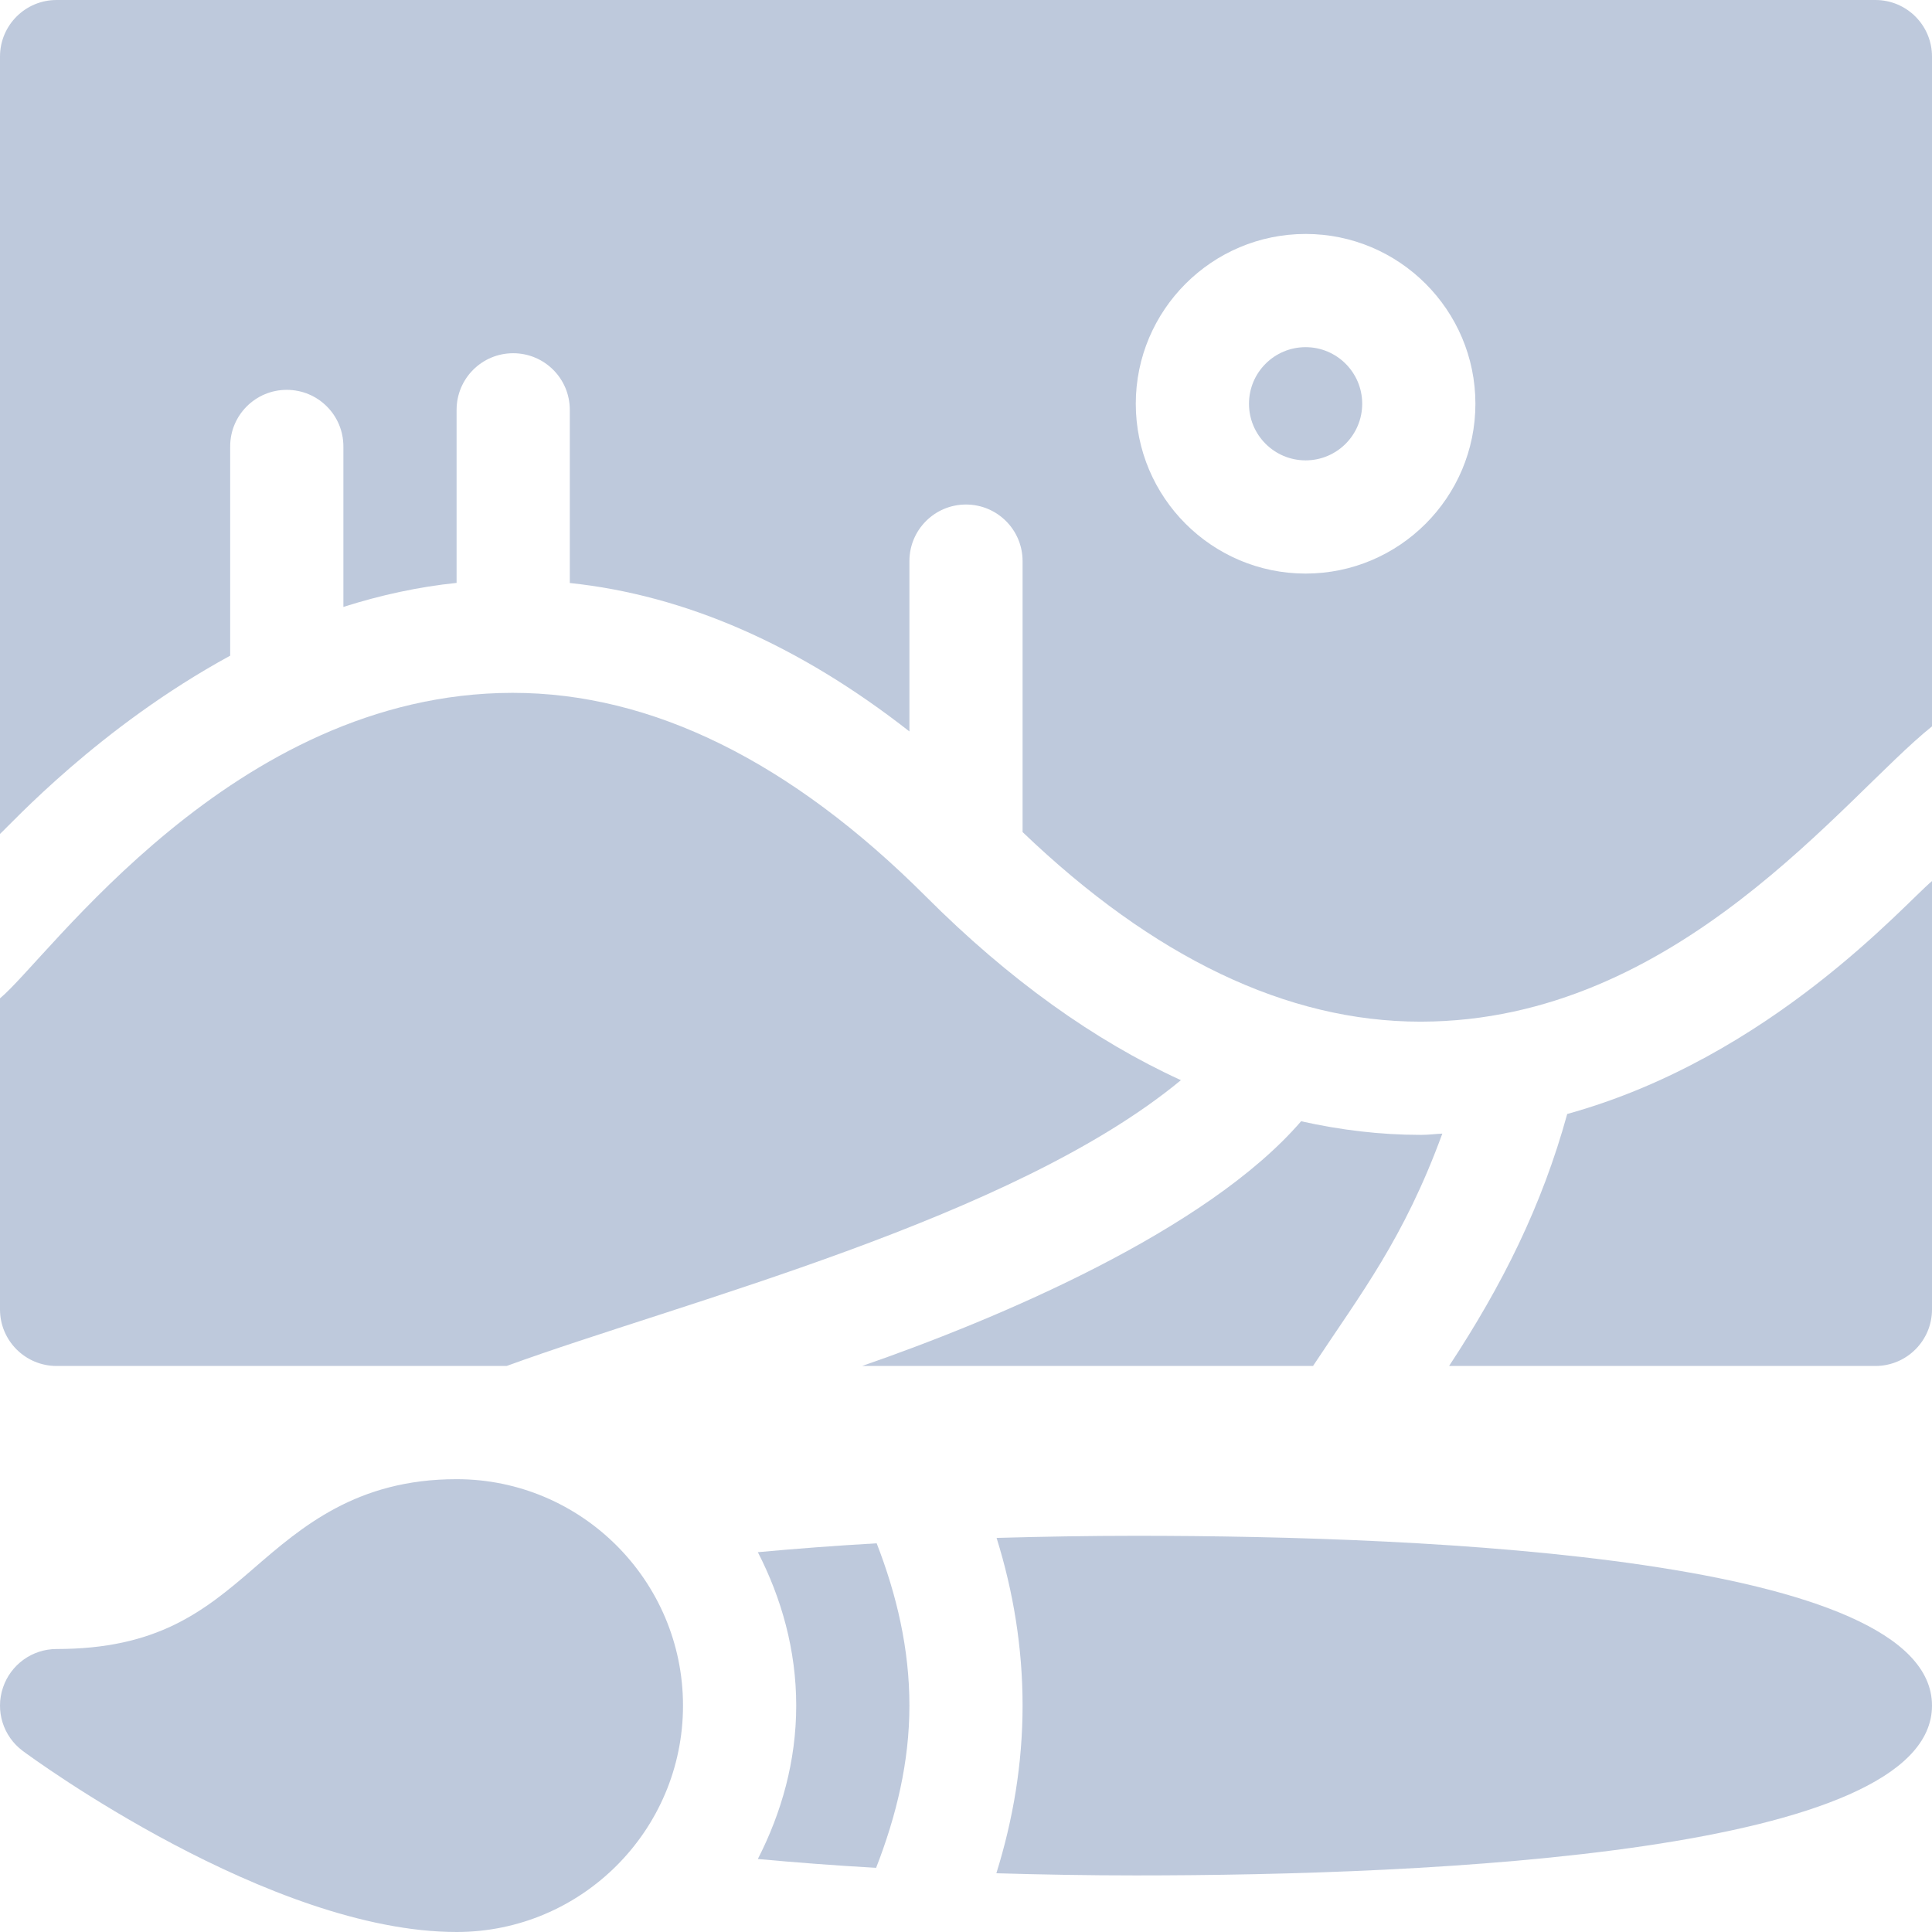
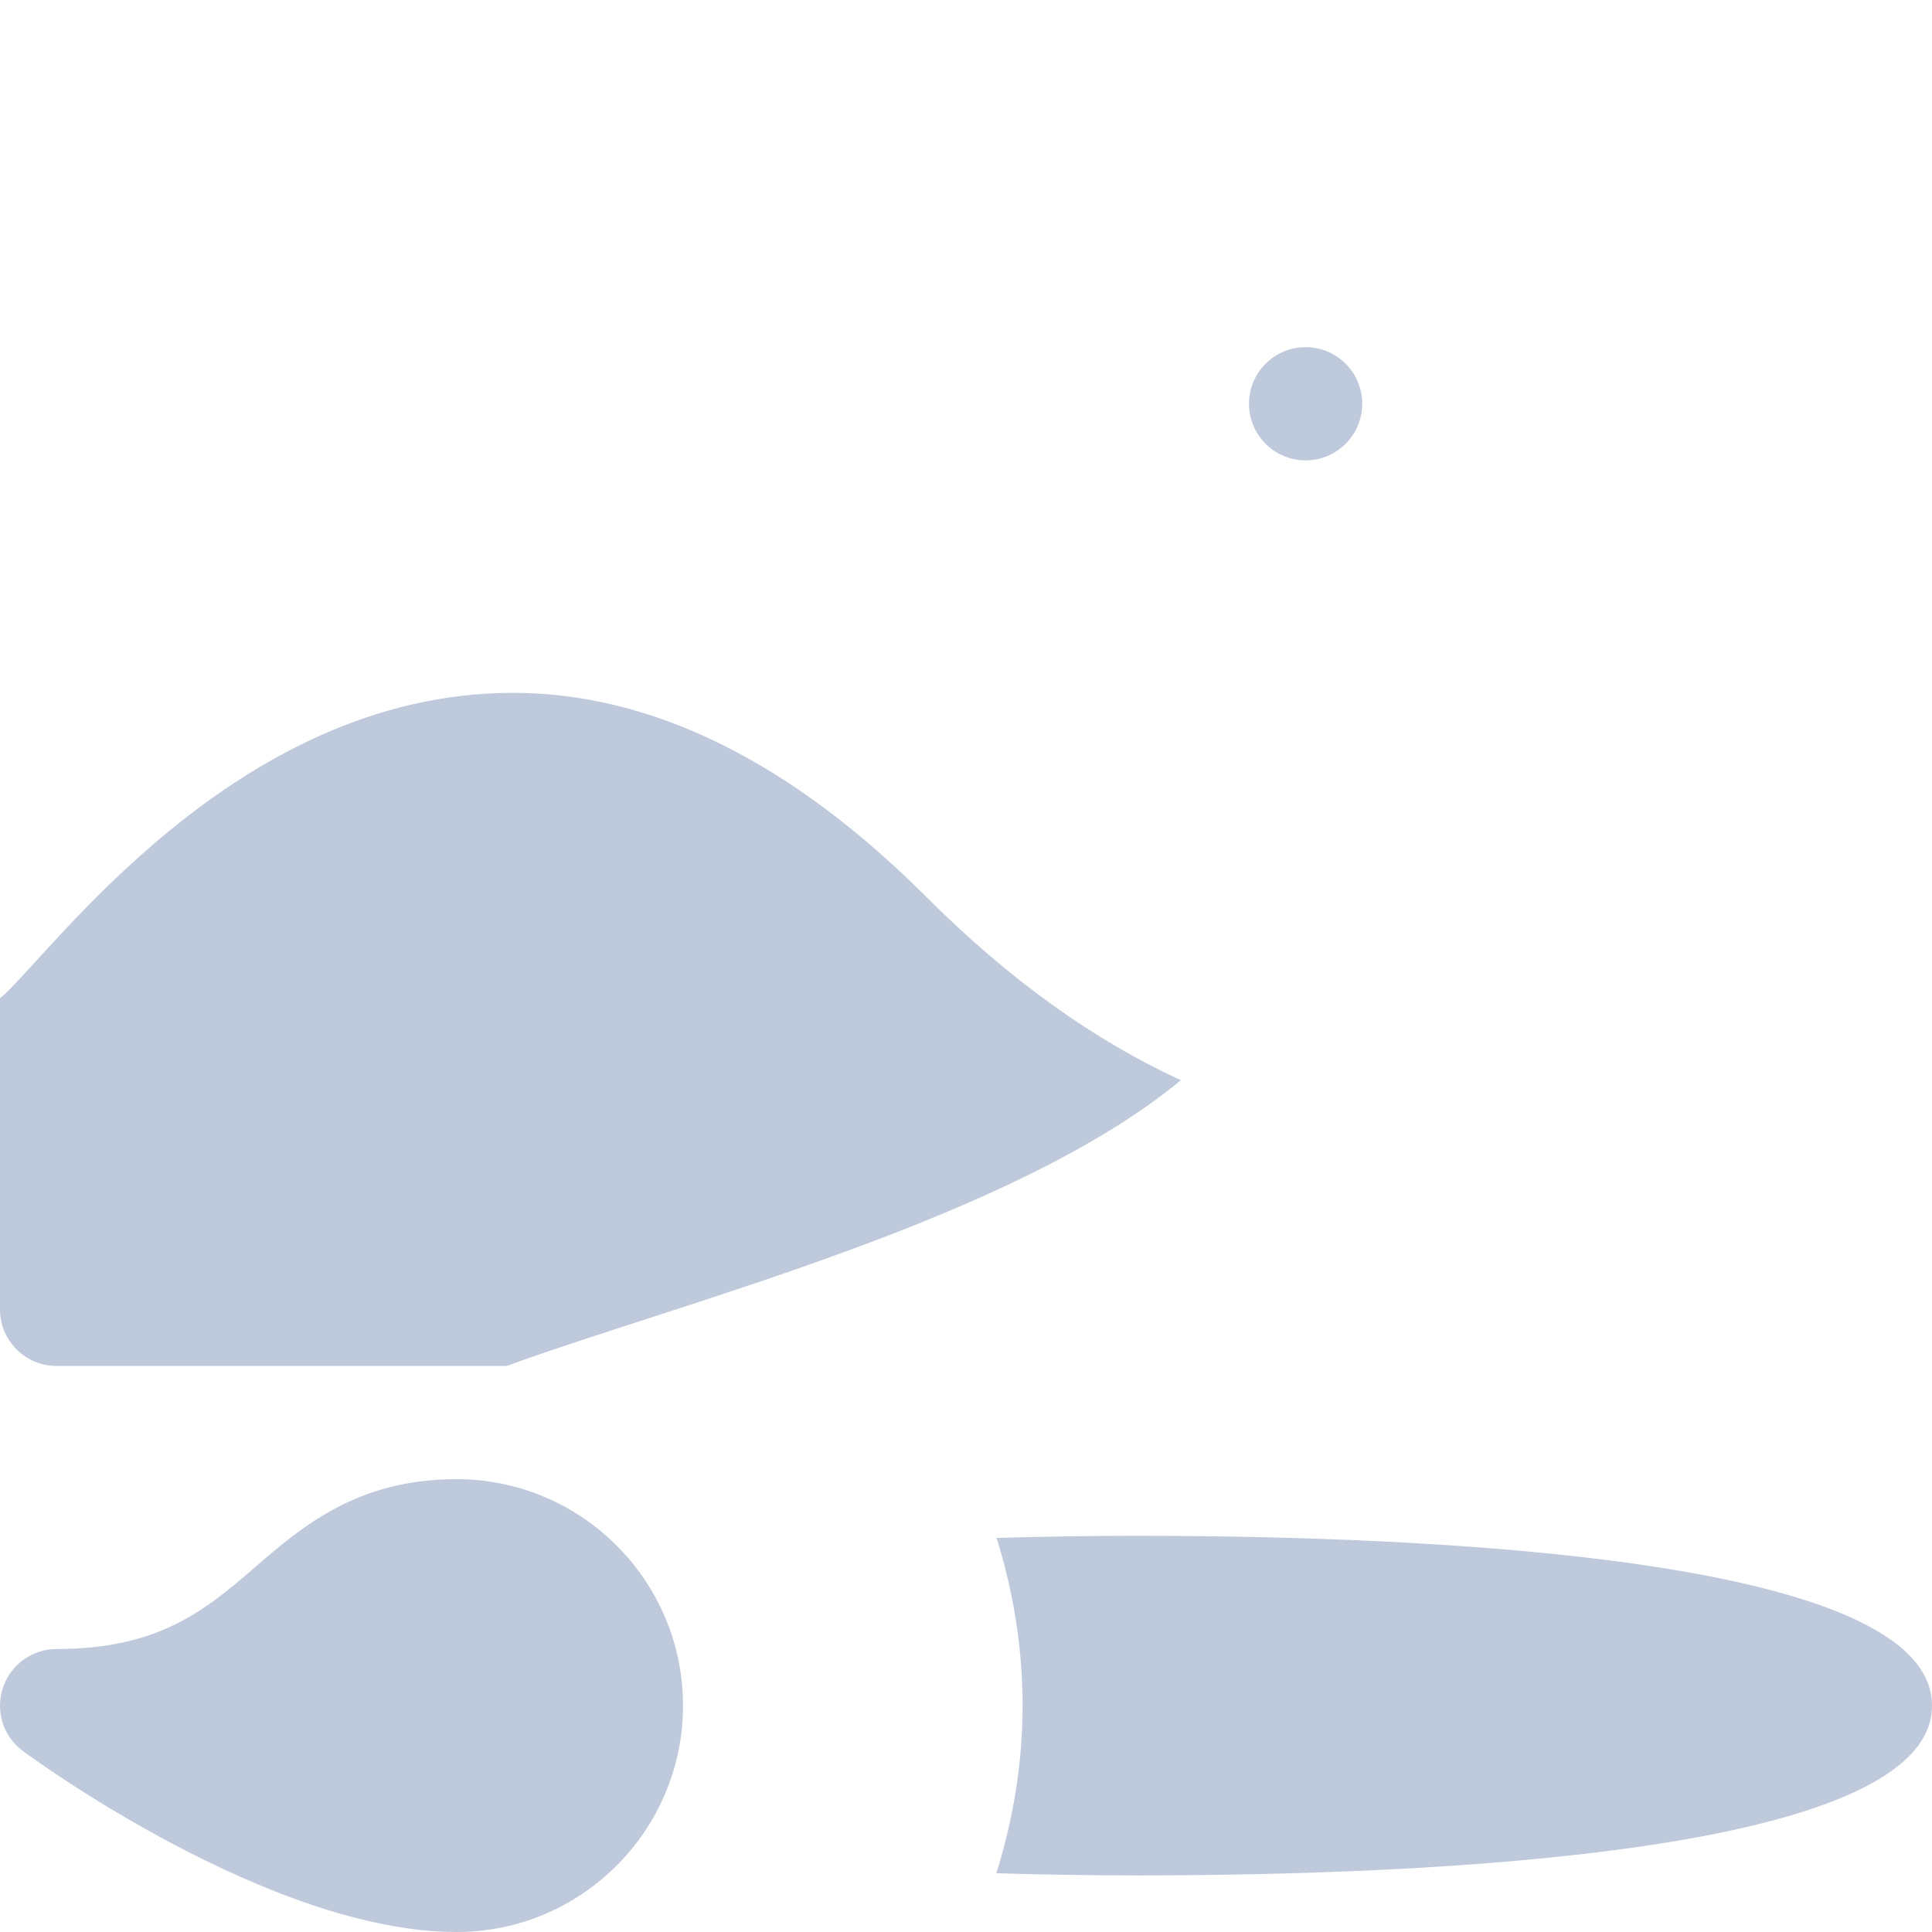
<svg xmlns="http://www.w3.org/2000/svg" width="42" height="42" viewBox="0 0 42 42" fill="none">
  <g opacity="0.78">
    <path d="M5.505 34.104C4.425 35.039 3.409 35.848 1.23 35.848C0.701 35.848 0.231 36.187 0.064 36.689C-0.105 37.191 0.068 37.745 0.493 38.062C0.707 38.223 5.87 42 9.926 42C12.64 42 14.848 39.793 14.848 37.078C14.848 34.364 12.64 32.156 9.926 32.156C7.754 32.156 6.559 33.191 5.505 34.104Z" fill="#ACBAD2" />
-     <path d="M19.046 40.605C19.484 39.48 19.77 38.309 19.77 37.078C19.77 35.85 19.496 34.677 19.058 33.55C18.159 33.602 17.304 33.667 16.475 33.743C16.991 34.749 17.309 35.872 17.309 37.078C17.309 38.284 16.99 39.407 16.475 40.413C17.3 40.489 18.151 40.554 19.046 40.605Z" fill="#ACBAD2" />
    <path d="M24.691 33.387C23.662 33.387 22.654 33.405 21.665 33.433C22.031 34.607 22.23 35.824 22.23 37.078C22.23 38.334 22.026 39.55 21.66 40.723C22.65 40.752 23.66 40.77 24.691 40.77C31.125 40.77 42 40.29 42 37.078C42 33.866 31.125 33.387 24.691 33.387Z" fill="#ACBAD2" />
-     <path d="M31.355 24.644C31.205 24.65 31.056 24.671 30.905 24.671C30.895 24.671 30.885 24.671 30.874 24.671C30.006 24.671 29.143 24.567 28.285 24.375C26.24 26.748 21.701 28.671 18.741 29.695H28.544C29.59 28.113 30.518 26.93 31.355 24.644Z" fill="#ACBAD2" />
-     <path d="M40.77 0H1.23C0.55 0 0 0.55 0 1.23V18.129C0.246 17.907 2.147 15.811 5.004 14.254V9.705C5.004 9.025 5.554 8.475 6.234 8.475C6.915 8.475 7.465 9.025 7.465 9.705V13.194C8.278 12.936 9.098 12.757 9.926 12.672V8.91C9.926 8.229 10.476 7.679 11.156 7.679C11.836 7.679 12.387 8.229 12.387 8.91V12.674C14.906 12.939 17.377 14.027 19.77 15.901V12.198C19.77 11.518 20.32 10.968 21 10.968C21.68 10.968 22.23 11.518 22.23 12.198V18.088C25.076 20.815 27.981 22.21 30.875 22.21H30.899C36.473 22.197 40.086 17.321 42 15.791V1.23C42 0.55 41.45 0 40.77 0ZM28.383 12.469C26.347 12.469 24.691 10.813 24.691 8.777C24.691 6.742 26.347 5.086 28.383 5.086C30.418 5.086 32.074 6.742 32.074 8.777C32.074 10.813 30.418 12.469 28.383 12.469Z" fill="#ACBAD2" />
    <path d="M28.383 10.008C29.062 10.008 29.613 9.457 29.613 8.777C29.613 8.098 29.062 7.547 28.383 7.547C27.703 7.547 27.152 8.098 27.152 8.777C27.152 9.457 27.703 10.008 28.383 10.008Z" fill="#ACBAD2" />
-     <path d="M31.502 29.695H40.77C41.45 29.695 42 29.145 42 28.465V19.154C41.414 19.637 38.489 22.994 34.07 24.217C33.521 26.211 32.666 27.925 31.502 29.695Z" fill="#ACBAD2" />
    <path d="M1.23 29.695H11.014C14.819 28.306 22.021 26.504 25.672 23.482C23.786 22.619 21.934 21.295 20.132 19.493C20.131 19.492 20.13 19.491 20.129 19.49C17.19 16.552 14.168 15.062 11.15 15.062C11.144 15.062 11.138 15.062 11.131 15.062C5.058 15.074 1.052 20.832 0 21.703V28.465C0 29.145 0.55 29.695 1.23 29.695Z" fill="#ACBAD2" />
  </g>
</svg>